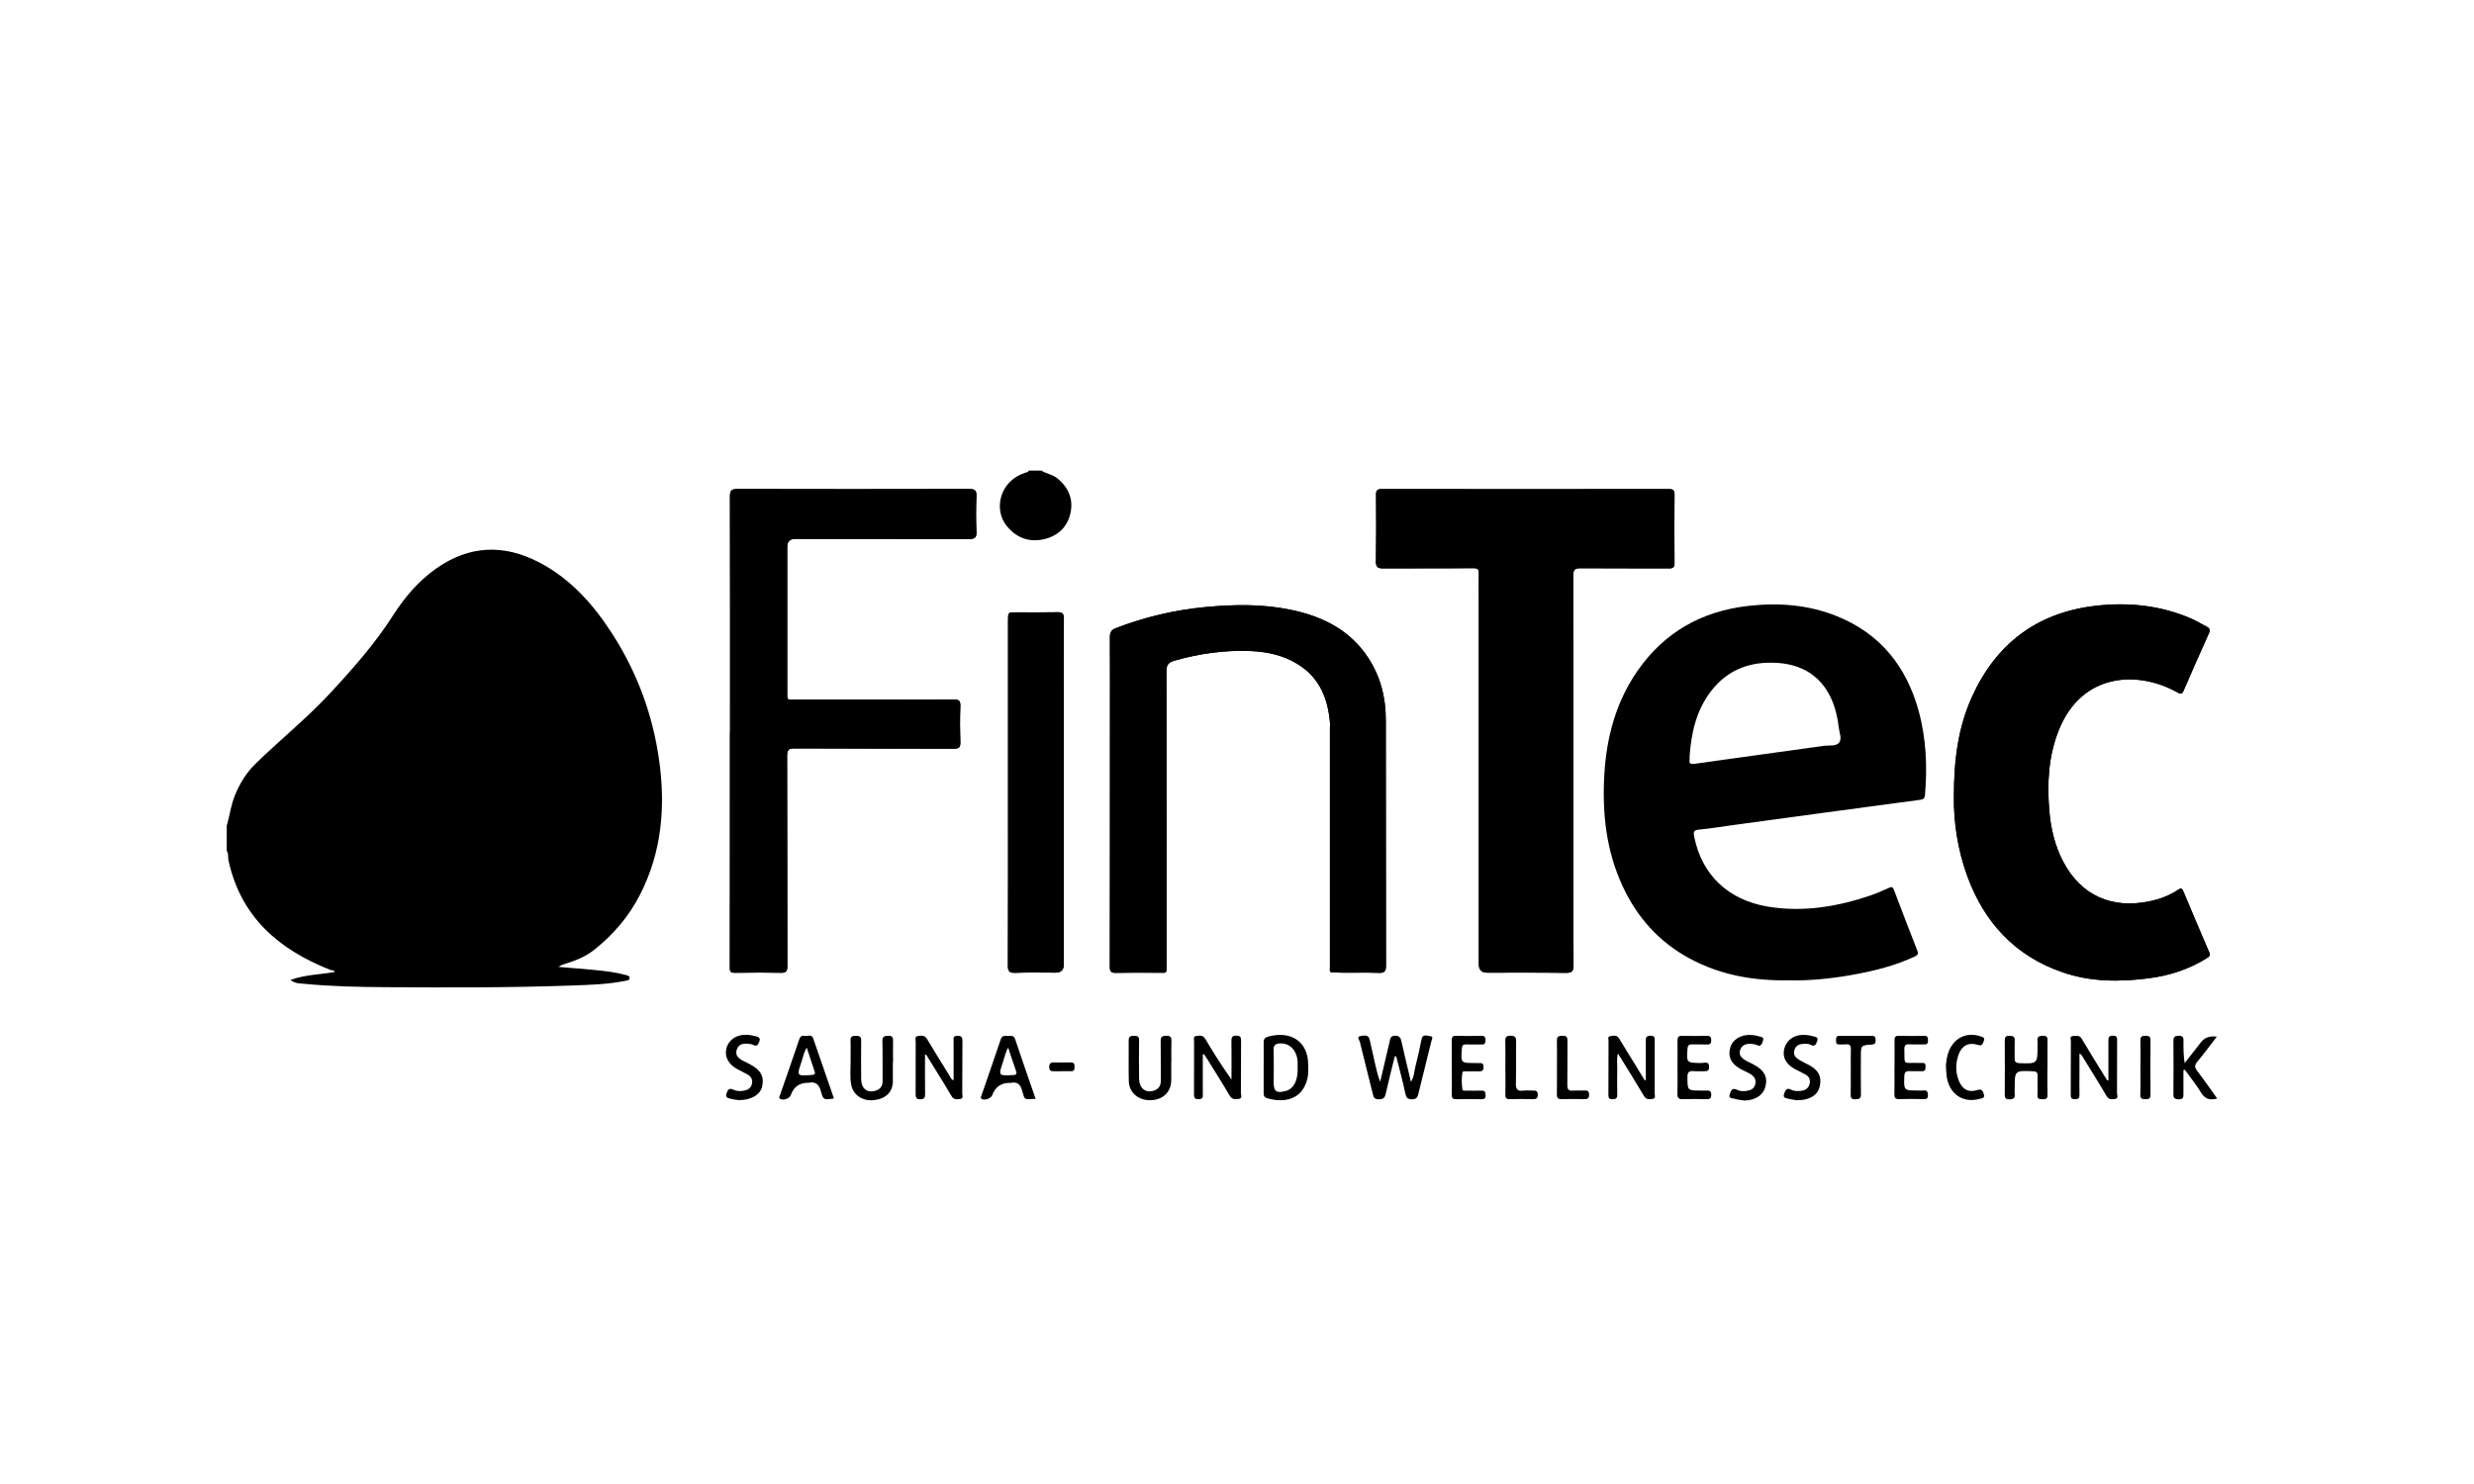
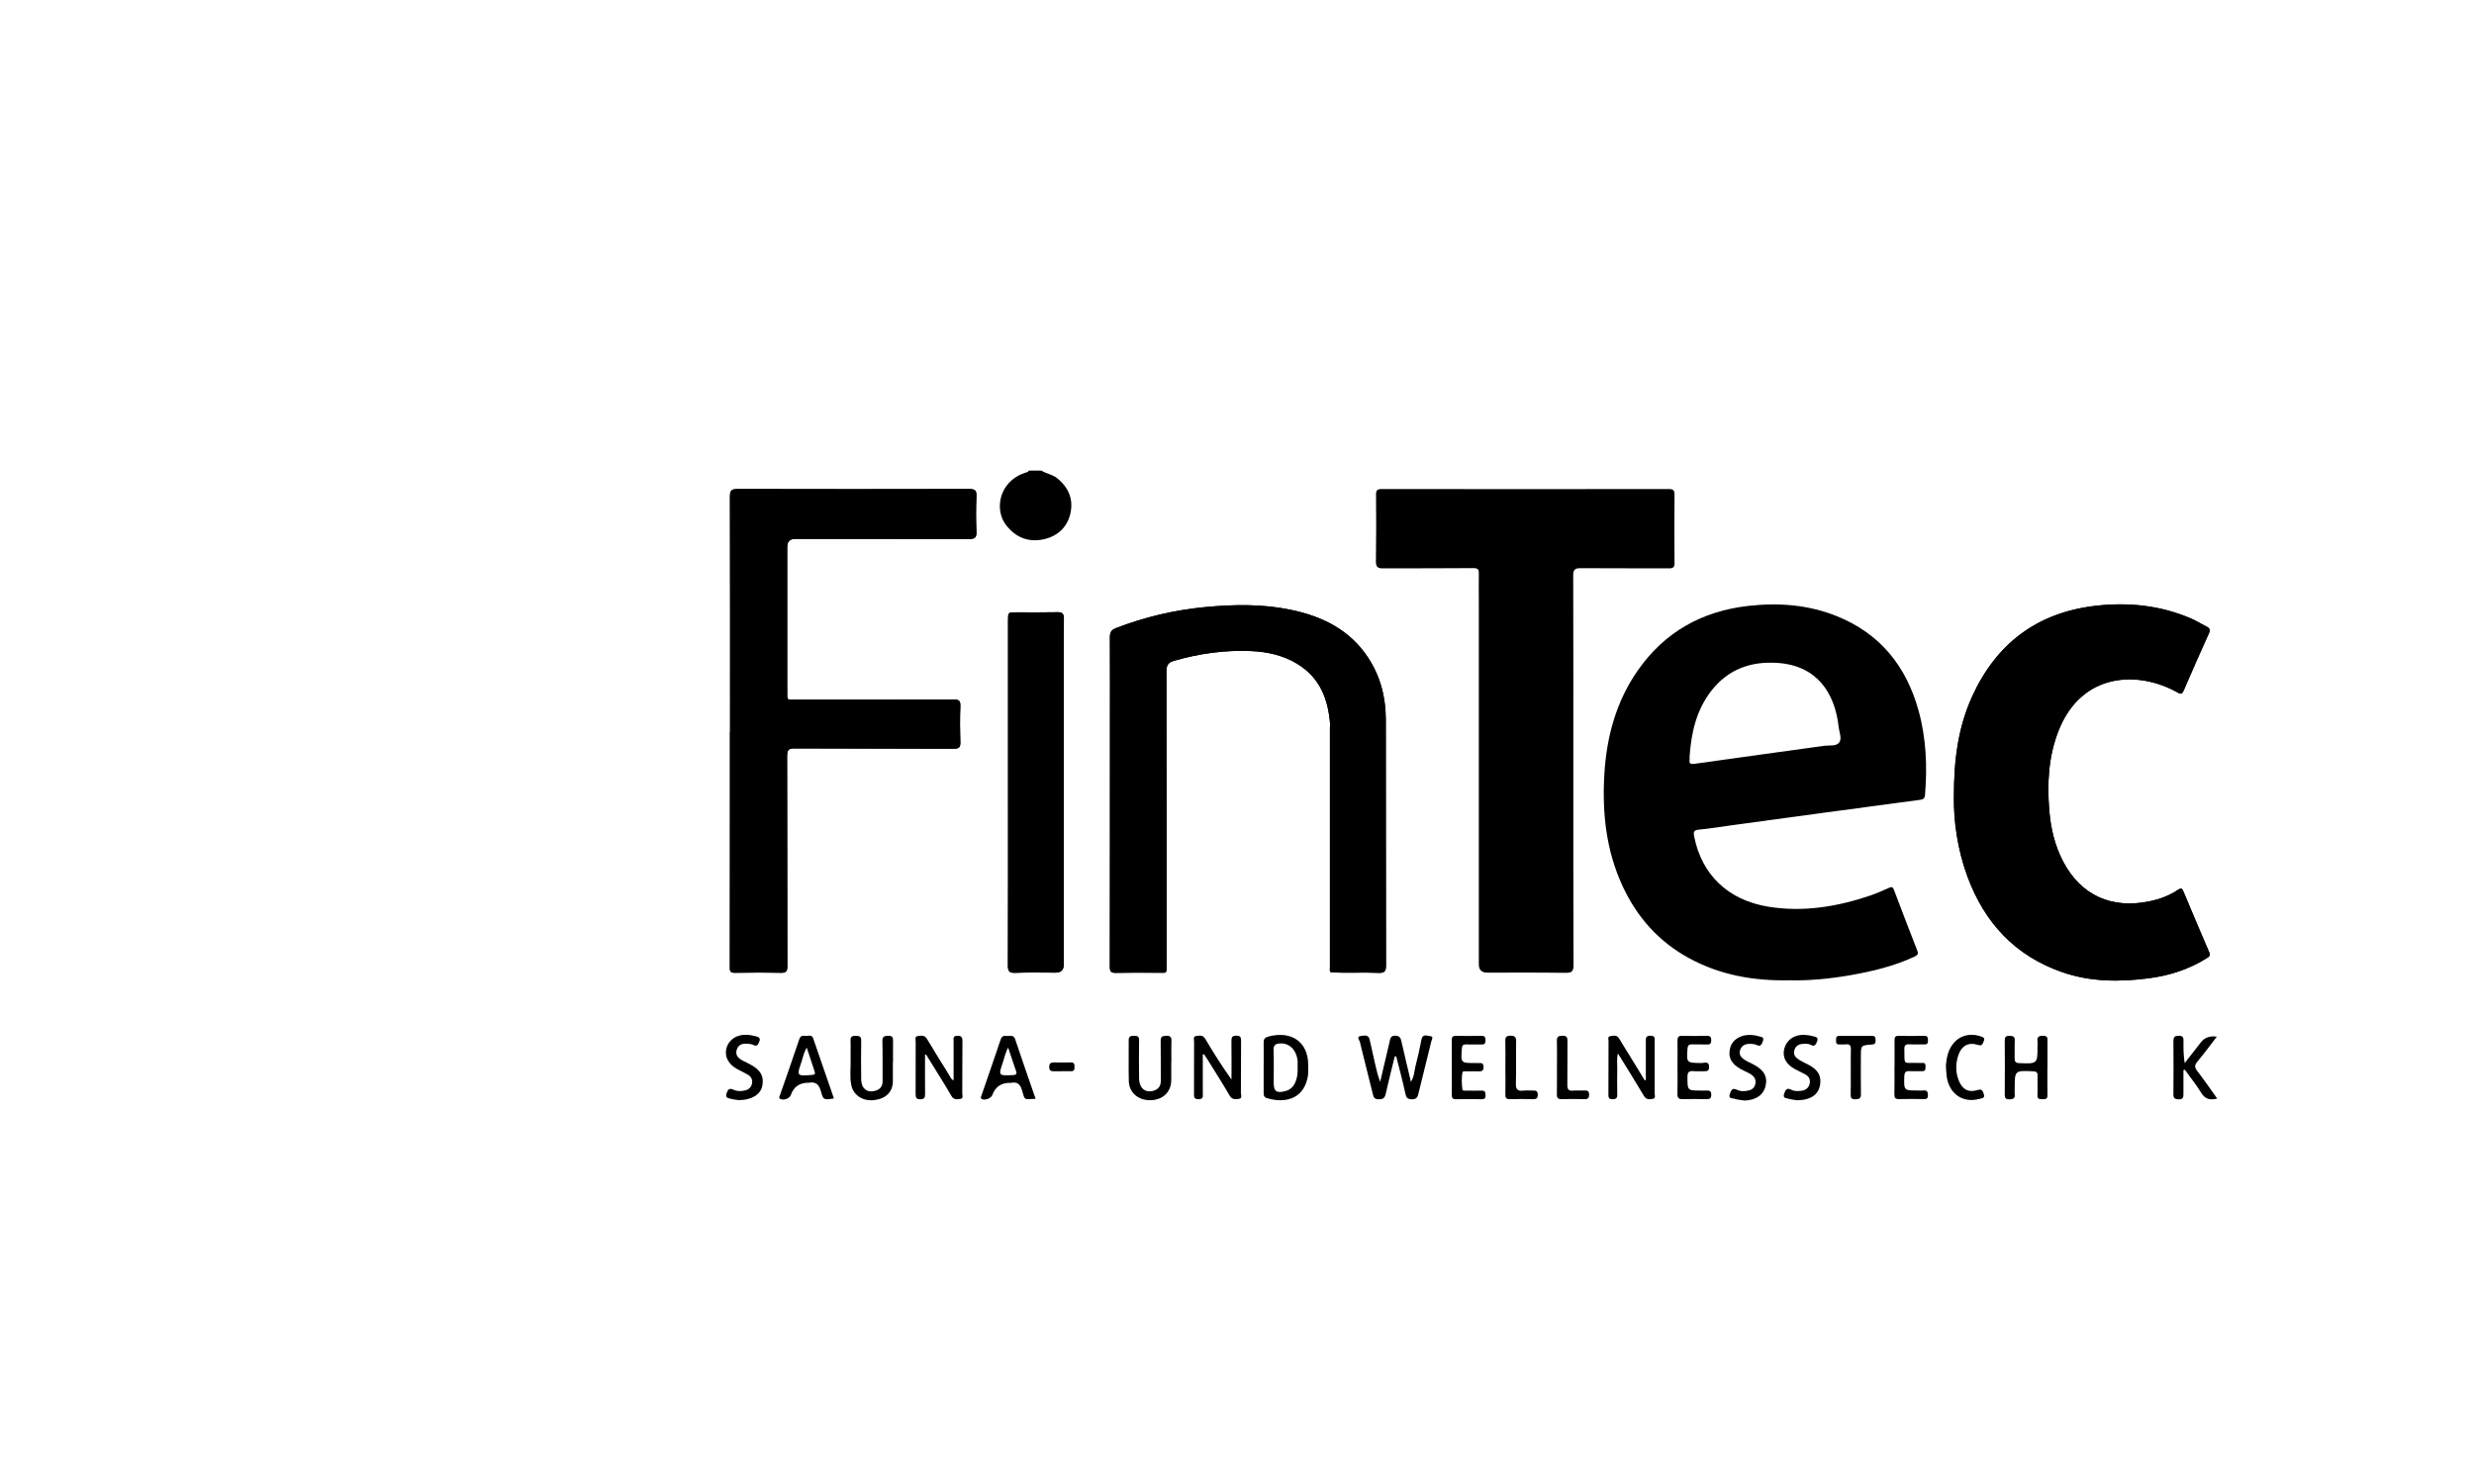
<svg xmlns="http://www.w3.org/2000/svg" id="Ebene_1" data-name="Ebene 1" viewBox="0 0 400 240">
  <defs>
    <style>
      .cls-1 {
        stroke-width: 0px;
      }
    </style>
  </defs>
  <path class="cls-1" d="M215.15,157.23c2.58.17,5.16-.02,7.73.1.98.04,1.22-.26,1.21-1.22-.03-13.23-.01-26.46-.03-39.69,0-3.61-.85-7.01-2.85-10.05-2.97-4.52-7.41-6.7-12.52-7.76-4.57-.95-9.17-.87-13.79-.44-4.99.47-9.81,1.61-14.49,3.41-.77.3-.96.72-.96,1.49.03,4.82.01,9.65.01,14.47,0,12.93,0,25.86-.02,38.79,0,.82.23,1.02,1.01,1,2.28-.05,4.56-.01,6.83-.02,1.44,0,1.33.22,1.33-1.35,0-15.78.01-31.55-.02-47.33,0-.98.22-1.48,1.23-1.77,4.09-1.18,8.25-1.76,12.49-1.57,2.62.12,5.17.68,7.46,2.08,3.66,2.24,4.99,5.74,5.29,9.8-.02.17-.04.33-.04.5,0,12.93,0,25.87,0,38.8,0,.25-.1.54.13.76ZM254.38,124.72c0-10.55.01-21.1-.02-31.65,0-.94.27-1.18,1.18-1.18,4.76.04,9.51,0,14.27.03.68,0,.94-.16.93-.89-.03-3.68-.04-7.37,0-11.05,0-.73-.25-.89-.93-.89-15.48.02-30.95.02-46.43,0-.71,0-.9.21-.9.91.03,3.58.04,7.17-.02,10.75-.02.95.29,1.18,1.18,1.17,4.86-.03,9.72.01,14.57-.04.78,0,.9.24.89.89-.03,1.57,0,3.15,0,4.72,0,19.49,0,38.98,0,58.48q0,1.33,1.37,1.33c4.22,0,8.44-.03,12.66.03,1.01.01,1.28-.24,1.28-1.27-.04-10.45-.03-20.9-.03-31.35ZM315.91,128.89c-.05,3.86.56,8.48,2.21,12.92,2.76,7.43,7.68,12.76,15.28,15.4,4.57,1.59,9.26,1.61,13.98,1,3.35-.43,6.52-1.44,9.4-3.25.37-.23.65-.4.42-.93-1.42-3.29-2.81-6.58-4.19-9.88-.22-.53-.42-.55-.87-.25-1.41.95-2.97,1.52-4.62,1.86-6.05,1.25-11.05-.91-13.95-6.44-1.36-2.59-2-5.37-2.24-8.27-.36-4.42-.13-8.76,1.52-12.93,3.72-9.37,12.8-9.73,19.18-6.16.66.37.79.26,1.05-.34,1.32-3.07,2.67-6.13,4.05-9.18.25-.56.15-.85-.37-1.11-.84-.41-1.63-.93-2.49-1.3-5.01-2.16-10.28-2.68-15.63-2.04-9.35,1.13-15.93,6.15-19.8,14.69-2.2,4.86-2.94,10.04-2.93,16.2ZM118.03,118.31c0,12.73,0,25.46-.02,38.19,0,.69.18.83.82.82,2.48-.03,4.96-.05,7.44,0,.87.02,1.04-.28,1.04-1.09-.03-11.32,0-22.65-.04-33.97,0-.97.24-1.23,1.21-1.23,8.58.04,17.16.01,25.73.05.83,0,1.09-.2,1.07-1.05-.06-1.94-.07-3.89,0-5.83.04-.93-.29-1.09-1.14-1.08-8.48.03-16.96.03-25.43.02-1.54,0-1.42.22-1.42-1.37,0-7.77,0-15.54,0-23.32q0-1.3,1.29-1.3c9.35,0,18.7-.01,28.05.02.93,0,1.3-.17,1.25-1.19-.09-1.91-.08-3.82,0-5.73.03-.92-.22-1.17-1.15-1.17-12.5.03-25,.03-37.5,0-.99,0-1.2.28-1.2,1.23.03,12.66.02,25.33.02,37.99ZM162.98,128.27c0,9.27.01,18.55-.02,27.82,0,.93.16,1.28,1.18,1.24,2.17-.09,4.35-.03,6.53-.03q1.31,0,1.32-1.29c0-13.89,0-27.79,0-41.68,0-4.75-.02-9.51.02-14.26,0-.86-.27-1.08-1.09-1.06-2.21.05-4.42.02-6.63.02-1.3,0-1.31,0-1.31,1.32,0,9.31,0,18.61,0,27.92Z" />
-   <path class="cls-1" d="M36.65,133.59c.49-1.69.69-3.45,1.38-5.08.78-1.87,1.81-3.55,3.28-4.99,3.9-3.81,8.17-7.24,11.9-11.24,3.77-4.05,7.42-8.17,10.41-12.86,1.85-2.89,4.07-5.48,6.91-7.48,5.35-3.77,10.93-3.97,16.66-.98,5.1,2.66,8.78,6.84,11.84,11.6,3.99,6.22,6.5,13.02,7.53,20.32,1.07,7.56.46,14.93-3.1,21.85-1.8,3.51-4.31,6.43-7.39,8.88-1.39,1.1-3,1.74-4.67,2.26-.37.12-.74.22-1.09.5,1.97.17,3.95.32,5.92.51,1.63.16,3.26.35,4.85.78.32.09.75.12.72.55-.03.35-.46.37-.73.42-2.73.55-5.51.64-8.29.74-10.14.37-20.29.35-30.43.28-4.41-.03-8.84-.12-13.24-.55-.67-.06-1.39-.02-2.15-.62,2.42-.87,4.84-.87,7.18-1.29-.13-.33-.49-.24-.75-.34-8.31-3.28-14.46-8.55-16.45-17.7-.11-.52.05-1.08-.28-1.56v-4.02Z" />
  <path class="cls-1" d="M168.35,76.1c.81.51,1.79.61,2.57,1.24,1.85,1.48,2.65,3.41,2.15,5.66-.53,2.4-2.25,3.86-4.66,4.28-2.28.39-4.19-.42-5.66-2.24-2.1-2.6-1.2-7.17,2.92-8.56.24-.08.54-.08.67-.37h2.01Z" />
-   <path class="cls-1" d="M254.38,124.72c0,10.45-.02,20.9.03,31.35,0,1.03-.26,1.28-1.28,1.27-4.22-.06-8.44-.03-12.66-.03q-1.37,0-1.37-1.33c0-19.49,0-38.98,0-58.48,0-1.57-.02-3.15,0-4.72.01-.66-.11-.9-.89-.89-4.86.05-9.71,0-14.57.04-.89,0-1.19-.22-1.18-1.17.06-3.58.05-7.17.02-10.75,0-.7.19-.91.9-.91,15.48.02,30.95.02,46.43,0,.68,0,.93.16.93.89-.03,3.68-.03,7.37,0,11.05,0,.72-.25.89-.93.89-4.76-.02-9.51,0-14.27-.03-.91,0-1.19.24-1.18,1.18.03,10.55.02,21.1.02,31.65Z" />
  <path class="cls-1" d="M315.91,128.89c-.01-6.16.73-11.34,2.93-16.2,3.87-8.54,10.45-13.56,19.8-14.69,5.36-.65,10.62-.12,15.63,2.04.86.37,1.65.88,2.49,1.3.53.26.63.55.37,1.11-1.38,3.05-2.72,6.11-4.05,9.18-.26.6-.4.71-1.05.34-6.38-3.56-15.46-3.21-19.18,6.16-1.65,4.17-1.89,8.51-1.52,12.93.24,2.9.88,5.67,2.24,8.27,2.9,5.54,7.9,7.7,13.95,6.44,1.65-.34,3.22-.92,4.62-1.86.45-.3.65-.28.87.25,1.38,3.3,2.77,6.6,4.19,9.88.23.53-.05.7-.42.93-2.88,1.81-6.05,2.82-9.4,3.25-4.72.61-9.42.59-13.98-1-7.6-2.65-12.52-7.97-15.28-15.4-1.65-4.44-2.26-9.06-2.21-12.92Z" />
  <path class="cls-1" d="M215.06,117.18c-.3-4.06-1.63-7.56-5.29-9.8-2.29-1.4-4.83-1.96-7.46-2.08-4.24-.19-8.4.39-12.49,1.57-1.02.29-1.24.79-1.23,1.77.03,15.78.02,31.55.02,47.33,0,1.57.11,1.35-1.33,1.35-2.28,0-4.56-.03-6.83.02-.78.02-1.02-.18-1.01-1,.03-12.93.02-25.86.02-38.79,0-4.82.01-9.65-.01-14.47,0-.76.19-1.19.96-1.49,4.68-1.8,9.5-2.94,14.49-3.41,4.62-.44,9.22-.51,13.79.44,5.11,1.06,9.56,3.24,12.52,7.76,2,3.05,2.85,6.44,2.85,10.05.02,13.23,0,26.46.03,39.69,0,.96-.23,1.26-1.21,1.22-2.57-.11-5.15.07-7.73-.1,0-13.12,0-26.25,0-39.37,0-.23-.06-.46-.1-.68Z" />
  <path class="cls-1" d="M118.03,118.31c0-12.66.01-25.33-.02-37.99,0-.95.22-1.23,1.2-1.23,12.5.03,25,.03,37.5,0,.93,0,1.19.25,1.15,1.17-.07,1.91-.08,3.82,0,5.73.05,1.02-.32,1.19-1.25,1.19-9.35-.03-18.7-.02-28.05-.02q-1.29,0-1.29,1.3c0,7.77,0,15.54,0,23.32,0,1.6-.12,1.37,1.42,1.37,8.48,0,16.96.01,25.43-.02.85,0,1.18.15,1.14,1.08-.08,1.94-.07,3.89,0,5.83.03.85-.24,1.05-1.07,1.05-8.58-.03-17.16,0-25.73-.05-.97,0-1.21.26-1.21,1.23.04,11.32.01,22.65.04,33.97,0,.81-.17,1.11-1.04,1.09-2.48-.06-4.96-.04-7.44,0-.64,0-.82-.14-.82-.82.03-12.73.02-25.46.02-38.19Z" />
  <path class="cls-1" d="M162.98,128.27c0-9.31,0-18.61,0-27.92,0-1.31,0-1.32,1.31-1.32,2.21,0,4.42.03,6.63-.02.82-.02,1.1.2,1.09,1.06-.04,4.75-.02,9.51-.02,14.26,0,13.89,0,27.79,0,41.68q0,1.29-1.32,1.29c-2.18,0-4.36-.06-6.53.03-1.02.04-1.19-.31-1.18-1.24.03-9.27.02-18.55.02-27.82Z" />
  <path class="cls-1" d="M215.06,117.18c.03.23.1.46.1.68,0,13.12,0,26.25,0,39.37-.23-.22-.13-.5-.13-.76,0-12.93,0-25.87,0-38.8,0-.17.03-.33.04-.5Z" />
  <path class="cls-1" d="M310.19,114.9c-1.98-7.13-6.17-12.39-13.13-15.22-4.63-1.88-9.47-2.25-14.4-1.69-7.53.85-13.58,4.26-17.92,10.52-3.49,5.04-5,10.76-5.35,16.77-.36,6.2.29,12.28,2.95,18.02,2.35,5.07,5.89,9.04,10.84,11.71,4.96,2.67,10.3,3.64,16.11,3.53,3.2.08,6.59-.25,9.96-.84,3.53-.62,7-1.46,10.27-2.98.47-.22.7-.41.48-.96-1.28-3.27-2.54-6.55-3.78-9.84-.18-.47-.35-.54-.8-.34-.98.44-1.96.88-2.97,1.23-5.39,1.83-10.92,2.75-16.58,1.82-6.53-1.08-10.74-5.2-11.96-11.37-.14-.7-.07-1.01.77-1.09,1.79-.16,3.58-.47,5.36-.71,5.07-.69,10.14-1.38,15.21-2.07,5.07-.68,10.14-1.36,15.21-2.04.48-.06.74-.23.78-.81.38-4.61.19-9.17-1.05-13.64ZM297.33,120.11c-.49.62-1.55.39-2.36.5-7.01.98-14.03,1.93-21.03,2.92-1.2.17-.63-.68-.77-1.12.27-3.86,1.07-7.51,3.47-10.63,2.75-3.58,6.51-4.89,10.88-4.56,6.22.47,9.16,4.78,9.77,10.44.09.82.56,1.81.06,2.44Z" />
  <g>
    <path class="cls-1" d="M225.51,170.83c-.49,2.02-1.02,4.04-1.47,6.08-.15.71-.47.88-1.15.87-.59-.01-.78-.22-.91-.77-.69-2.85-1.44-5.68-2.12-8.53-.07-.27-.61-.82.15-.93.53-.07,1.25-.3,1.44.6.29,1.33.59,2.67.9,4,.21.93.43,1.86.8,2.8.51-2.17,1.02-4.34,1.53-6.51.11-.47.14-.95.89-.94.72,0,.89.35,1.02.94.47,2.11.99,4.21,1.53,6.52.56-.89.54-1.76.74-2.54.37-1.41.69-2.85.96-4.29.19-1.01.92-.59,1.41-.56.61.04.27.53.19.84-.7,2.85-1.42,5.7-2.11,8.55-.15.61-.43.85-1.1.82-.62-.03-.84-.23-.97-.85-.44-2.03-.98-4.05-1.49-6.07-.08-.01-.17-.02-.25-.03Z" />
    <path class="cls-1" d="M149.56,170.58c0,2.13-.02,4.25.01,6.38,0,.6-.15.81-.78.82-.69.01-.75-.32-.75-.86.01-2.81,0-5.63.01-8.44,0-.33-.2-.85.32-.92.52-.07,1.1-.22,1.5.45,1.18,1.98,2.4,3.94,3.62,5.9.17.27.24.63.69.81,0-2.14,0-4.23,0-6.32,0-.36-.16-.83.51-.88.69-.05.93.17.92.88-.04,2.81,0,5.63-.03,8.44,0,.31.24.82-.34.89-.51.06-1.04.16-1.4-.47-.73-1.28-1.52-2.52-2.29-3.77-.6-.98-1.22-1.96-1.82-2.95-.06.01-.13.02-.19.04Z" />
    <path class="cls-1" d="M194.47,170.56c0,2.07,0,4.13,0,6.2,0,.48.15,1.01-.69,1.01-.81,0-.73-.47-.73-.98,0-2.78,0-5.56.01-8.33,0-.32-.2-.85.33-.91.52-.06,1.08-.22,1.48.46,1.31,2.23,2.7,4.42,4.24,6.58,0-2.09.02-4.19-.01-6.28,0-.59.15-.82.78-.82.63,0,.78.23.78.83-.03,2.81,0,5.62-.03,8.43,0,.33.3.89-.35.97-.54.06-1.07.14-1.46-.52-1.14-1.96-2.37-3.88-3.56-5.81-.19-.3-.39-.6-.59-.9-.07.02-.14.04-.21.07Z" />
    <path class="cls-1" d="M266.1,174.66c0-2.07,0-4.13,0-6.2,0-.53-.05-.96.74-.96.85,0,.69.51.69.99,0,2.78.01,5.55,0,8.33,0,.32.22.83-.33.9-.5.07-1.02.16-1.39-.46-1.26-2.13-2.58-4.22-3.87-6.33-.09-.14-.17-.27-.36-.56-.21.89-.09,1.63-.1,2.37-.02,1.44-.03,2.88,0,4.32.01.61-.26.7-.79.71-.58.01-.64-.27-.64-.74.01-2.88,0-5.76.02-8.63,0-.29-.19-.77.28-.83.49-.06,1.05-.25,1.43.38.87,1.47,1.79,2.9,2.68,4.36.49.79.97,1.59,1.45,2.39.07,0,.14-.02.21-.03Z" />
-     <path class="cls-1" d="M340.89,174.67c0-2.11.01-4.22,0-6.33,0-.55.06-.85.75-.84.67,0,.66.34.66.82-.01,2.81,0,5.63-.02,8.44,0,.33.3.89-.34.97-.51.07-1,.12-1.37-.51-1.27-2.17-2.61-4.29-3.92-6.43-.08-.14-.17-.28-.44-.4,0,1.14,0,2.28,0,3.42,0,1.07-.03,2.14,0,3.22.02.58-.19.74-.75.74-.57,0-.66-.24-.66-.72.01-2.88,0-5.76.02-8.64,0-.31-.24-.83.36-.86.5-.03,1.03-.18,1.4.45,1.22,2.08,2.51,4.12,3.77,6.17.12.19.24.38.36.57.06-.02.12-.04.18-.06Z" />
    <path class="cls-1" d="M204.31,172.63c0-1.34.02-2.67,0-4.01-.01-.57.2-.83.75-.98,3.69-1,6.44.83,6.45,4.54,0,.73.06,1.47-.11,2.19-.79,3.54-3.86,4.05-6.58,3.22-.53-.16-.51-.55-.51-.95,0-1.34,0-2.67,0-4.01h0ZM209.8,172.63c0-.33.02-.67,0-1-.15-1.8-1.3-2.96-2.83-2.88-.69.03-1.09.24-1.06,1.08.07,1.73.02,3.47.02,5.21,0,1.47.43,1.79,1.88,1.42.85-.22,1.37-.77,1.68-1.57.28-.73.35-1.48.31-2.25Z" />
    <path class="cls-1" d="M189.37,171.78c0,.94,0,1.88,0,2.81.02,1.97-1.29,3.28-3.32,3.34-1.97.06-3.49-1.21-3.54-3.06-.06-2.21,0-4.42-.02-6.63,0-.71.37-.7.89-.72.53-.01.79.1.79.71-.03,2.08-.03,4.16,0,6.23.02,1.48.97,2.29,2.22,1.97.86-.22,1.3-.74,1.29-1.65-.02-2.14.02-4.29-.02-6.43-.01-.69.26-.82.88-.84.67-.02.88.2.86.85-.04,1.14-.01,2.28-.01,3.42Z" />
    <path class="cls-1" d="M331.03,172.67c0,1.47-.03,2.95.01,4.42.02.65-.31.69-.8.68-.47,0-.85.01-.82-.66.05-1.04-.02-2.08.02-3.11.02-.57-.19-.73-.75-.75-2.95-.12-2.95-.14-2.95,2.79,0,.3-.03.61,0,.9.08.66-.19.84-.85.85-.67,0-.76-.26-.76-.83.02-2.88.03-5.76,0-8.64,0-.61.16-.82.79-.8.57.02.86.11.83.77-.05.93.01,1.88-.02,2.81-.02.58.14.82.78.84,2.92.1,2.92.12,2.92-2.81,0-.23.03-.47,0-.7-.1-.69.15-.91.87-.92.81-.02.75.43.74.95-.01.7,0,1.41,0,2.11s0,1.41,0,2.11Z" />
    <path class="cls-1" d="M167.43,177.7c-1.94.1-1.7.3-2.18-1.35-.28-.97-.74-1.43-1.76-1.23-.06.01-.13,0-.2,0q-2.14,0-2.86,1.99c-.2.54-1.28.92-1.72.61-.23-.16-.1-.36-.03-.53,1.04-3.04,2.1-6.06,3.12-9.11.22-.65.66-.56,1.11-.54.45.03.97-.21,1.22.52,1.06,3.2,2.18,6.37,3.31,9.64ZM163.01,169.42c-.45.76-.58,1.56-.84,2.31-.77,2.26-.77,2.24,1.61,2.14.62-.03.64-.25.47-.74-.42-1.19-.81-2.39-1.25-3.71Z" />
    <path class="cls-1" d="M134.83,177.65c-1.63.24-1.72.27-2.11-1.17-.3-1.11-.84-1.59-1.97-1.37-.03,0-.07,0-.1,0q-2.08,0-2.78,1.96c-.21.58-1.13.93-1.69.66-.34-.16-.15-.39-.08-.59,1.05-3.03,2.12-6.06,3.14-9.1.18-.53.51-.57.92-.51.45.07,1.07-.31,1.31.38,1.13,3.24,2.24,6.48,3.36,9.73ZM130.44,169.44c-.49.74-.6,1.54-.85,2.28-.8,2.31-.78,2.3,1.65,2.13.56-.04.6-.21.44-.66-.42-1.22-.82-2.45-1.24-3.75Z" />
    <path class="cls-1" d="M144.36,171.74c0,1.04,0,2.08,0,3.12-.02,1.75-1.12,2.84-3.06,3.06-1.78.2-3.33-.79-3.66-2.42-.28-1.36-.08-2.74-.11-4.11-.03-1.04.03-2.08-.01-3.12-.03-.67.3-.75.86-.75.56,0,.87.11.86.76-.03,2.11-.03,4.22,0,6.33.02,1.42.96,2.16,2.23,1.81.81-.22,1.24-.71,1.23-1.59-.02-2.14.02-4.29-.03-6.43-.02-.74.26-.87.93-.89.76-.02.8.35.79.92-.02,1.11,0,2.21,0,3.32Z" />
    <path class="cls-1" d="M353.02,173.06c0,1.27-.01,2.54,0,3.81,0,.56-.01.94-.78.92-.67-.02-.85-.23-.84-.87.03-2.84.02-5.69,0-8.53,0-.62.15-.87.84-.88.76-.02.8.34.79.91-.02,1.13,0,2.27.19,3.51.88-1.13,1.76-2.26,2.65-3.39q.89-1.13,2.55-.88c-1.07,1.39-2.08,2.75-3.16,4.05-.44.53-.47.89-.04,1.45,1.12,1.45,2.15,2.96,3.26,4.5-1.18.31-1.96.1-2.59-.93-.79-1.3-1.76-2.49-2.65-3.73-.08.03-.15.05-.23.08Z" />
    <path class="cls-1" d="M234.72,172.64c0-1.47.02-2.95,0-4.42,0-.51.15-.71.69-.7,1.37.03,2.75.03,4.12,0,.58-.01.65.29.65.75,0,.46-.16.67-.65.65-.84-.02-1.67.01-2.51-.01-.46-.01-.63.15-.66.63-.19,2.38-.2,2.38,2.14,2.38.23,0,.47.02.7,0,.46-.03.66.14.67.63,0,.52-.19.73-.71.71-.7-.02-1.41,0-2.11,0-.23,0-.57-.06-.61.21-.14.89-.12,1.8,0,2.7.04.28.38.21.6.21.84,0,1.68.03,2.51,0,.59-.02.62.31.64.76.01.49-.19.64-.66.63-1.37-.02-2.75-.03-4.12,0-.54.01-.69-.2-.68-.71.02-1.47,0-2.95,0-4.42Z" />
    <path class="cls-1" d="M306.31,172.54c0-1.44.02-2.88,0-4.31,0-.51.13-.72.67-.71,1.37.03,2.74.04,4.11,0,.6-.02.62.29.63.74.01.46-.11.67-.62.65-.8-.03-1.61.03-2.41-.02-.63-.03-.81.21-.79.81.07,2.65-.33,2.14,2.14,2.2.27,0,.54.01.8,0,.52-.02.48.33.48.67,0,.36-.02.67-.51.67-.7-.01-1.41.02-2.11-.01-.61-.03-.79.23-.81.82-.07,2.31-.09,2.31,2.2,2.31.3,0,.61.03.9,0,.61-.08.7.24.72.76.02.6-.28.64-.74.63-1.3-.02-2.61-.04-3.91,0-.65.02-.79-.23-.77-.82.03-1.47.01-2.94.01-4.41Z" />
    <path class="cls-1" d="M271.22,172.6c0-1.44.02-2.88,0-4.32,0-.55.16-.78.74-.76,1.34.03,2.68.03,4.02,0,.54-.01.69.21.7.71,0,.52-.17.72-.7.69-.8-.04-1.61.01-2.41-.02-.51-.02-.69.16-.73.68-.16,2.32-.18,2.3,2.21,2.34.5,0,1.32-.39,1.28.7-.01.41-.17.62-.59.62-.64,0-1.28.04-1.91-.01-.71-.06-1.01.13-1,.93,0,2.21-.03,2.21,2.22,2.21.23,0,.47,0,.7,0,.47,0,.93-.09.93.67,0,.7-.35.73-.88.72-1.24-.02-2.48-.04-3.72,0-.65.02-.88-.18-.87-.85.04-1.44.01-2.88.01-4.32Z" />
    <path class="cls-1" d="M282.02,177.98c-.53-.09-1.08-.11-1.57-.28-.34-.12-1.07.04-.76-.81.23-.62.42-1.01,1.18-.63.45.22.97.24,1.48.17.7-.09,1.29-.34,1.46-1.15.16-.8-.27-1.27-.87-1.63-.46-.27-.97-.46-1.44-.72-1.61-.88-2.17-2.01-1.75-3.51.37-1.32,1.76-2.16,3.41-2.04.4.03.81.08,1.18.21.34.12.97.06.68.8-.2.52-.34.96-1.04.59-.22-.12-.52-.12-.79-.15-.84-.07-1.57.12-1.85,1.01-.27.84.31,1.31.94,1.69.37.22.78.39,1.17.59,1.73.88,2.37,2,2.01,3.5-.35,1.49-1.6,2.32-3.45,2.37Z" />
    <path class="cls-1" d="M290.62,177.95c-.4-.07-.94-.11-1.45-.26-.35-.1-.97-.07-.71-.79.2-.57.38-1.07,1.16-.66.52.27,1.11.23,1.67.16.65-.09,1.12-.44,1.29-1.1.17-.67-.09-1.2-.67-1.53-.55-.32-1.14-.56-1.69-.86-1.53-.83-2.12-2.04-1.7-3.44.43-1.4,1.72-2.22,3.36-2.1.43.03.87.1,1.28.22.38.11.91.14.63.83-.21.52-.39.91-1.05.55-.22-.12-.52-.17-.78-.17-.8,0-1.58.1-1.84,1.03-.25.85.3,1.31.94,1.67.46.27.95.49,1.42.74,1.53.83,2.05,1.82,1.77,3.33-.24,1.28-1.21,2.09-2.8,2.31-.23.03-.47.03-.83.06Z" />
    <path class="cls-1" d="M119.53,177.93c-.27-.04-.81-.08-1.33-.22-.41-.11-.99-.13-.73-.88.2-.59.41-.93,1.11-.6.59.28,1.24.27,1.87.12.6-.14,1.02-.51,1.14-1.13.11-.58-.12-1.08-.62-1.38-.57-.35-1.18-.62-1.77-.94-1.44-.78-2.1-2.04-1.75-3.36.37-1.41,1.66-2.27,3.32-2.19.46.02.93.12,1.38.23.43.1.87.23.62.87-.19.49-.38.86-1,.53-.2-.11-.45-.13-.68-.16-.85-.1-1.66-.03-1.97.93-.3.93.29,1.43,1.03,1.81.36.18.72.36,1.07.54,1.76.9,2.37,2,2.01,3.6-.29,1.3-1.72,2.21-3.71,2.21Z" />
    <path class="cls-1" d="M314.62,172.28c.08-.77.17-1.52.46-2.25.88-2.2,2.87-3.16,5.11-2.44.37.12.81.22.54.81-.19.42-.23.82-.96.58-1.48-.47-2.58.12-3.1,1.56-.5,1.39-.52,2.83.03,4.21.56,1.43,1.56,1.99,3.02,1.54.77-.24.85.16,1.02.64.25.7-.34.69-.71.79-2.68.73-4.91-.82-5.29-3.67-.08-.59-.09-1.2-.13-1.8Z" />
    <path class="cls-1" d="M243.39,172.59c0-1.41.03-2.81-.01-4.22-.02-.64.16-.87.84-.87.7,0,.92.21.91.91-.04,2.28.03,4.55-.04,6.83-.03.95.3,1.25,1.2,1.14.5-.06,1,0,1.51-.01.48-.02.83.02.83.67,0,.61-.25.73-.78.72-1.24-.03-2.48-.03-3.72,0-.58.02-.75-.19-.74-.75.03-1.47.01-2.95,0-4.42Z" />
    <path class="cls-1" d="M299.24,173.35c0-1.2-.03-2.41.01-3.61.03-.66-.19-.92-.85-.84-.33.04-.67,0-1,.01-.47.03-.57-.23-.54-.62.02-.35-.09-.76.51-.76,1.77.01,3.55.01,5.32,0,.56,0,.54.33.56.72.02.44-.1.64-.61.68-1.77.11-1.77.14-1.77,1.91,0,2.04-.03,4.08.01,6.12.01.7-.28.8-.89.82-.65.02-.79-.22-.77-.81.04-1.2.01-2.41.01-3.61Z" />
    <path class="cls-1" d="M251.73,172.63c0-1.44.03-2.88-.01-4.32-.02-.72.33-.79.92-.8.64-.02.8.24.79.82-.02,2.38.01,4.76-.02,7.13,0,.68.17.99.9.92.6-.05,1.21,0,1.81-.02.5-.02.82.04.81.69-.01.61-.27.72-.8.71-1.21-.03-2.41-.04-3.62,0-.63.02-.81-.22-.79-.81.03-1.44,0-2.88.01-4.32Z" />
-     <path class="cls-1" d="M346.07,172.59c0-1.44.03-2.88-.01-4.32-.02-.67.27-.75.83-.76.59,0,.82.12.81.77-.03,2.91-.04,5.83,0,8.74,0,.67-.27.75-.83.75-.58,0-.84-.11-.82-.77.05-1.47.01-2.95.01-4.42Z" />
    <path class="cls-1" d="M171.67,173.25c-.43,0-.87-.01-1.3,0-.49.02-.74-.17-.73-.7,0-.49.2-.74.71-.73.93.02,1.87.02,2.8,0,.51,0,.59.27.58.7,0,.4-.01.74-.56.72-.5-.02-1,0-1.5,0Z" />
  </g>
</svg>